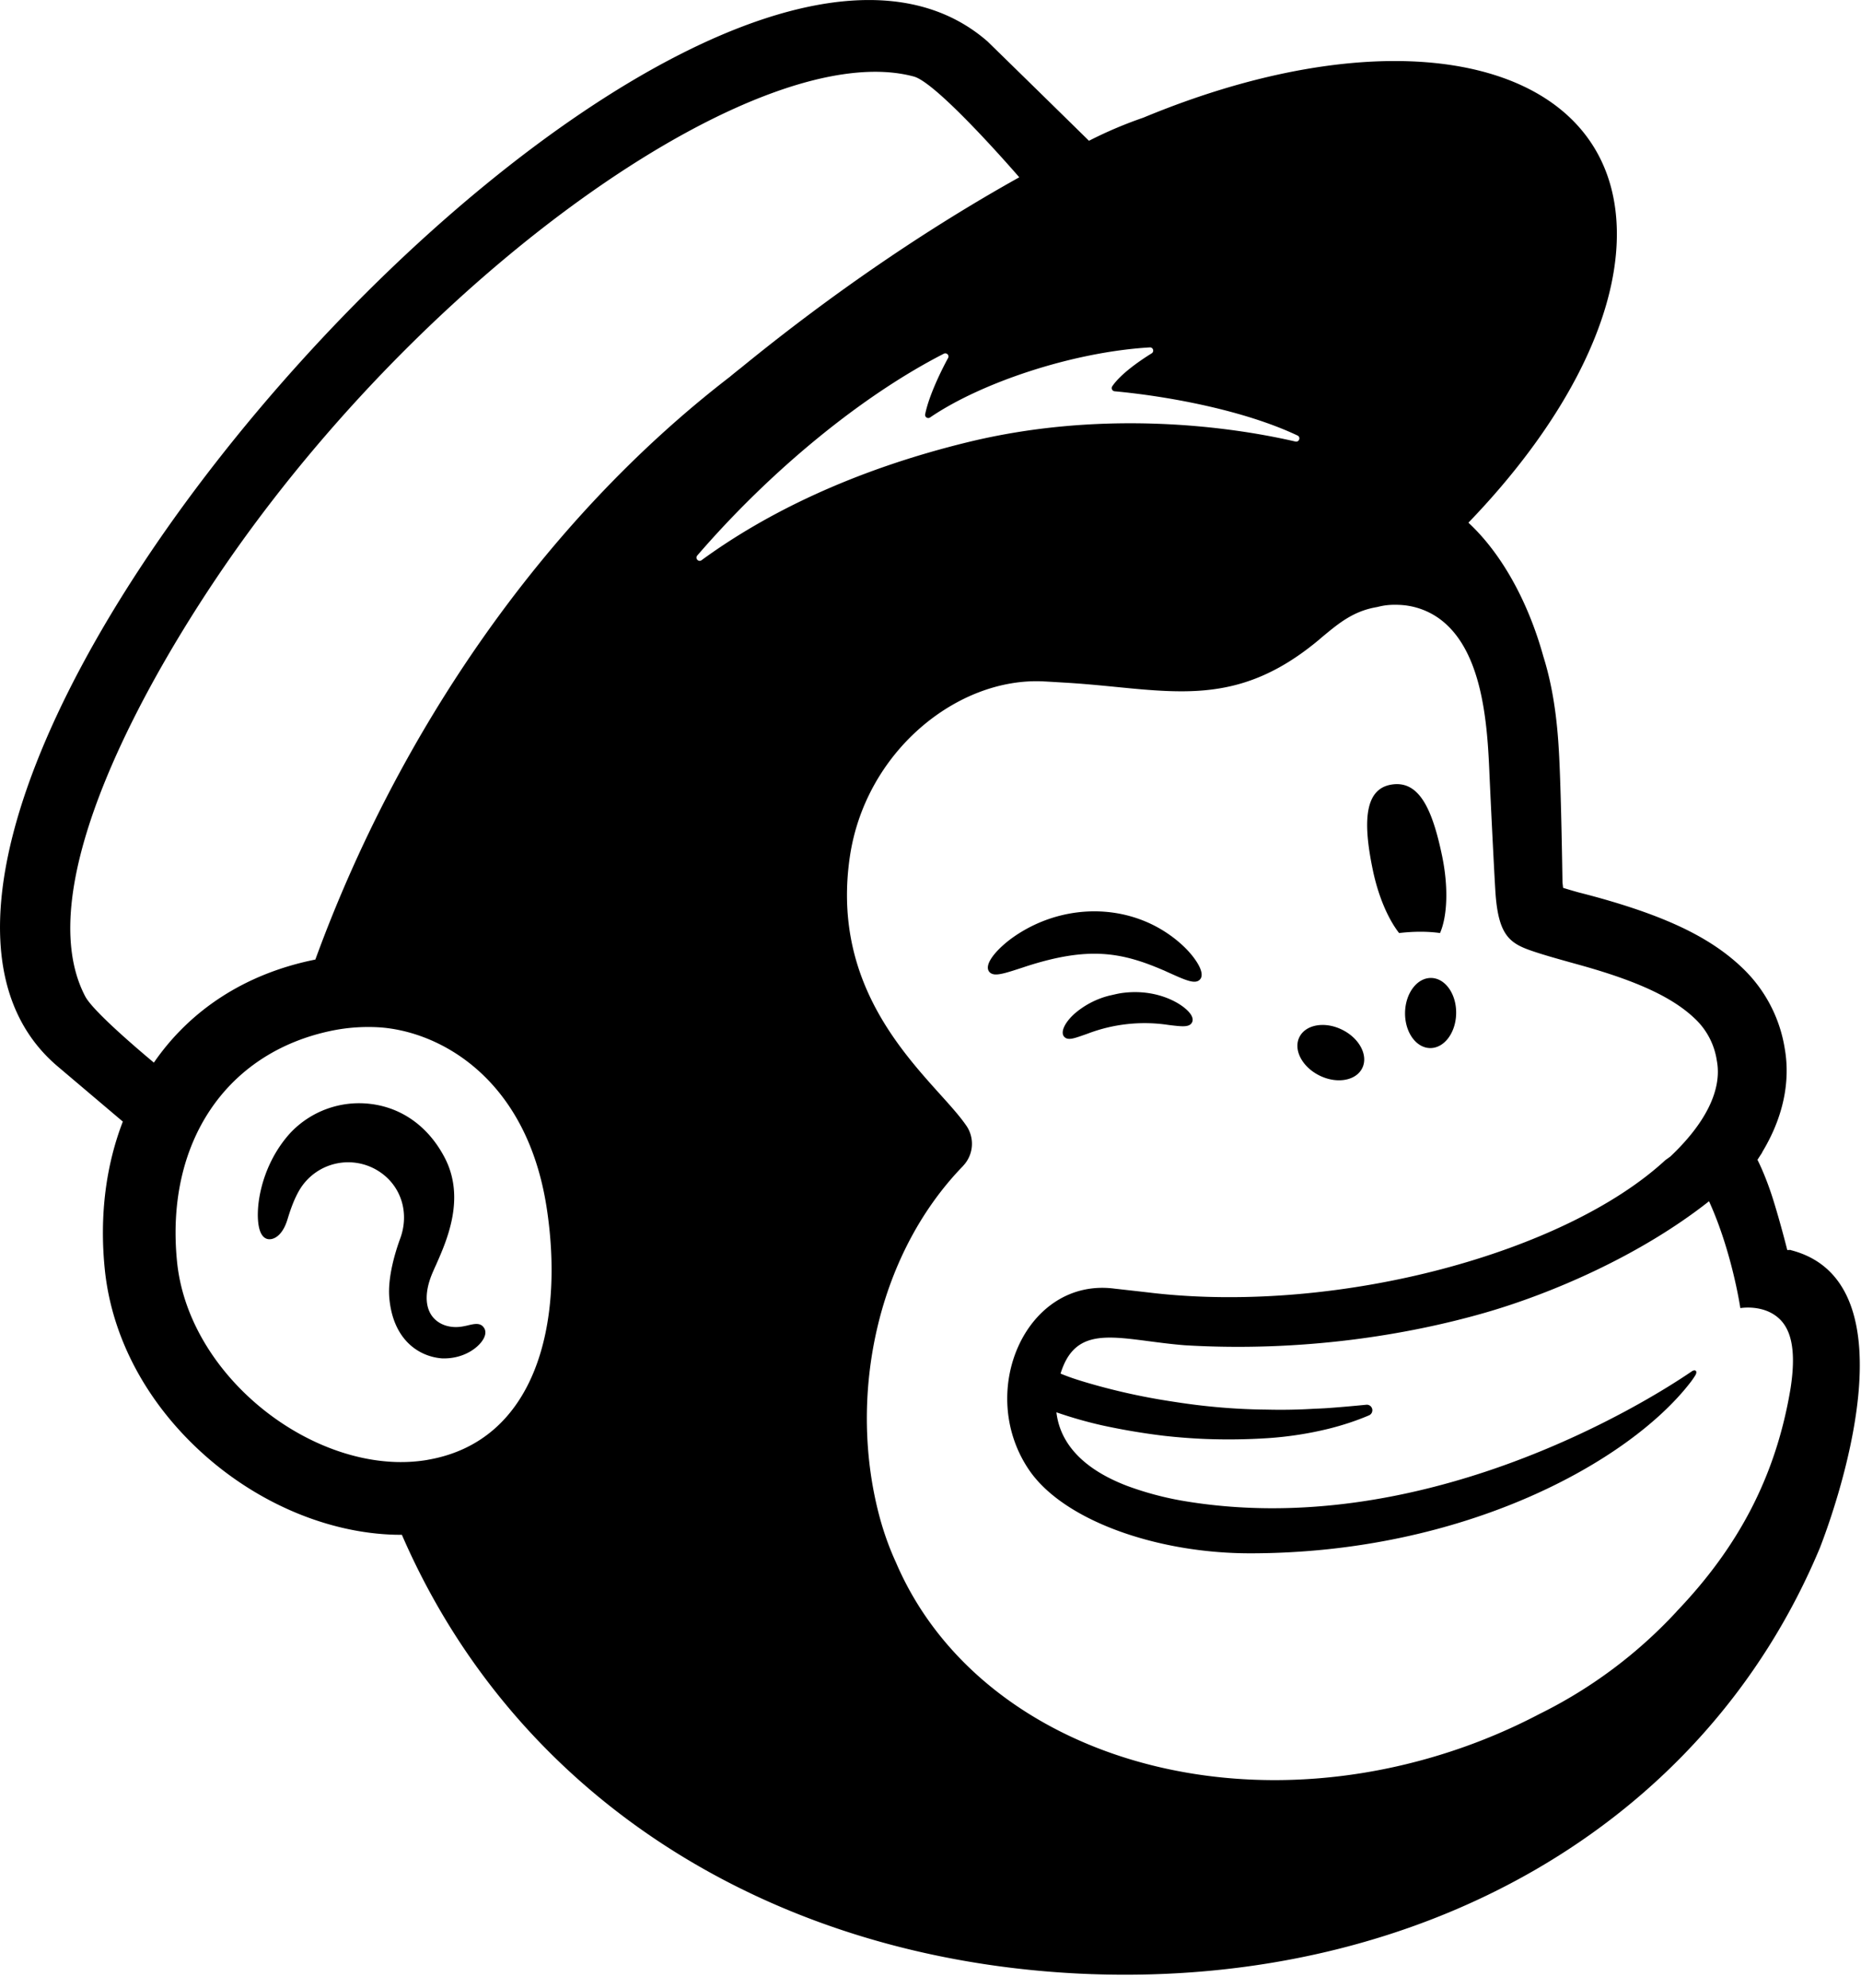
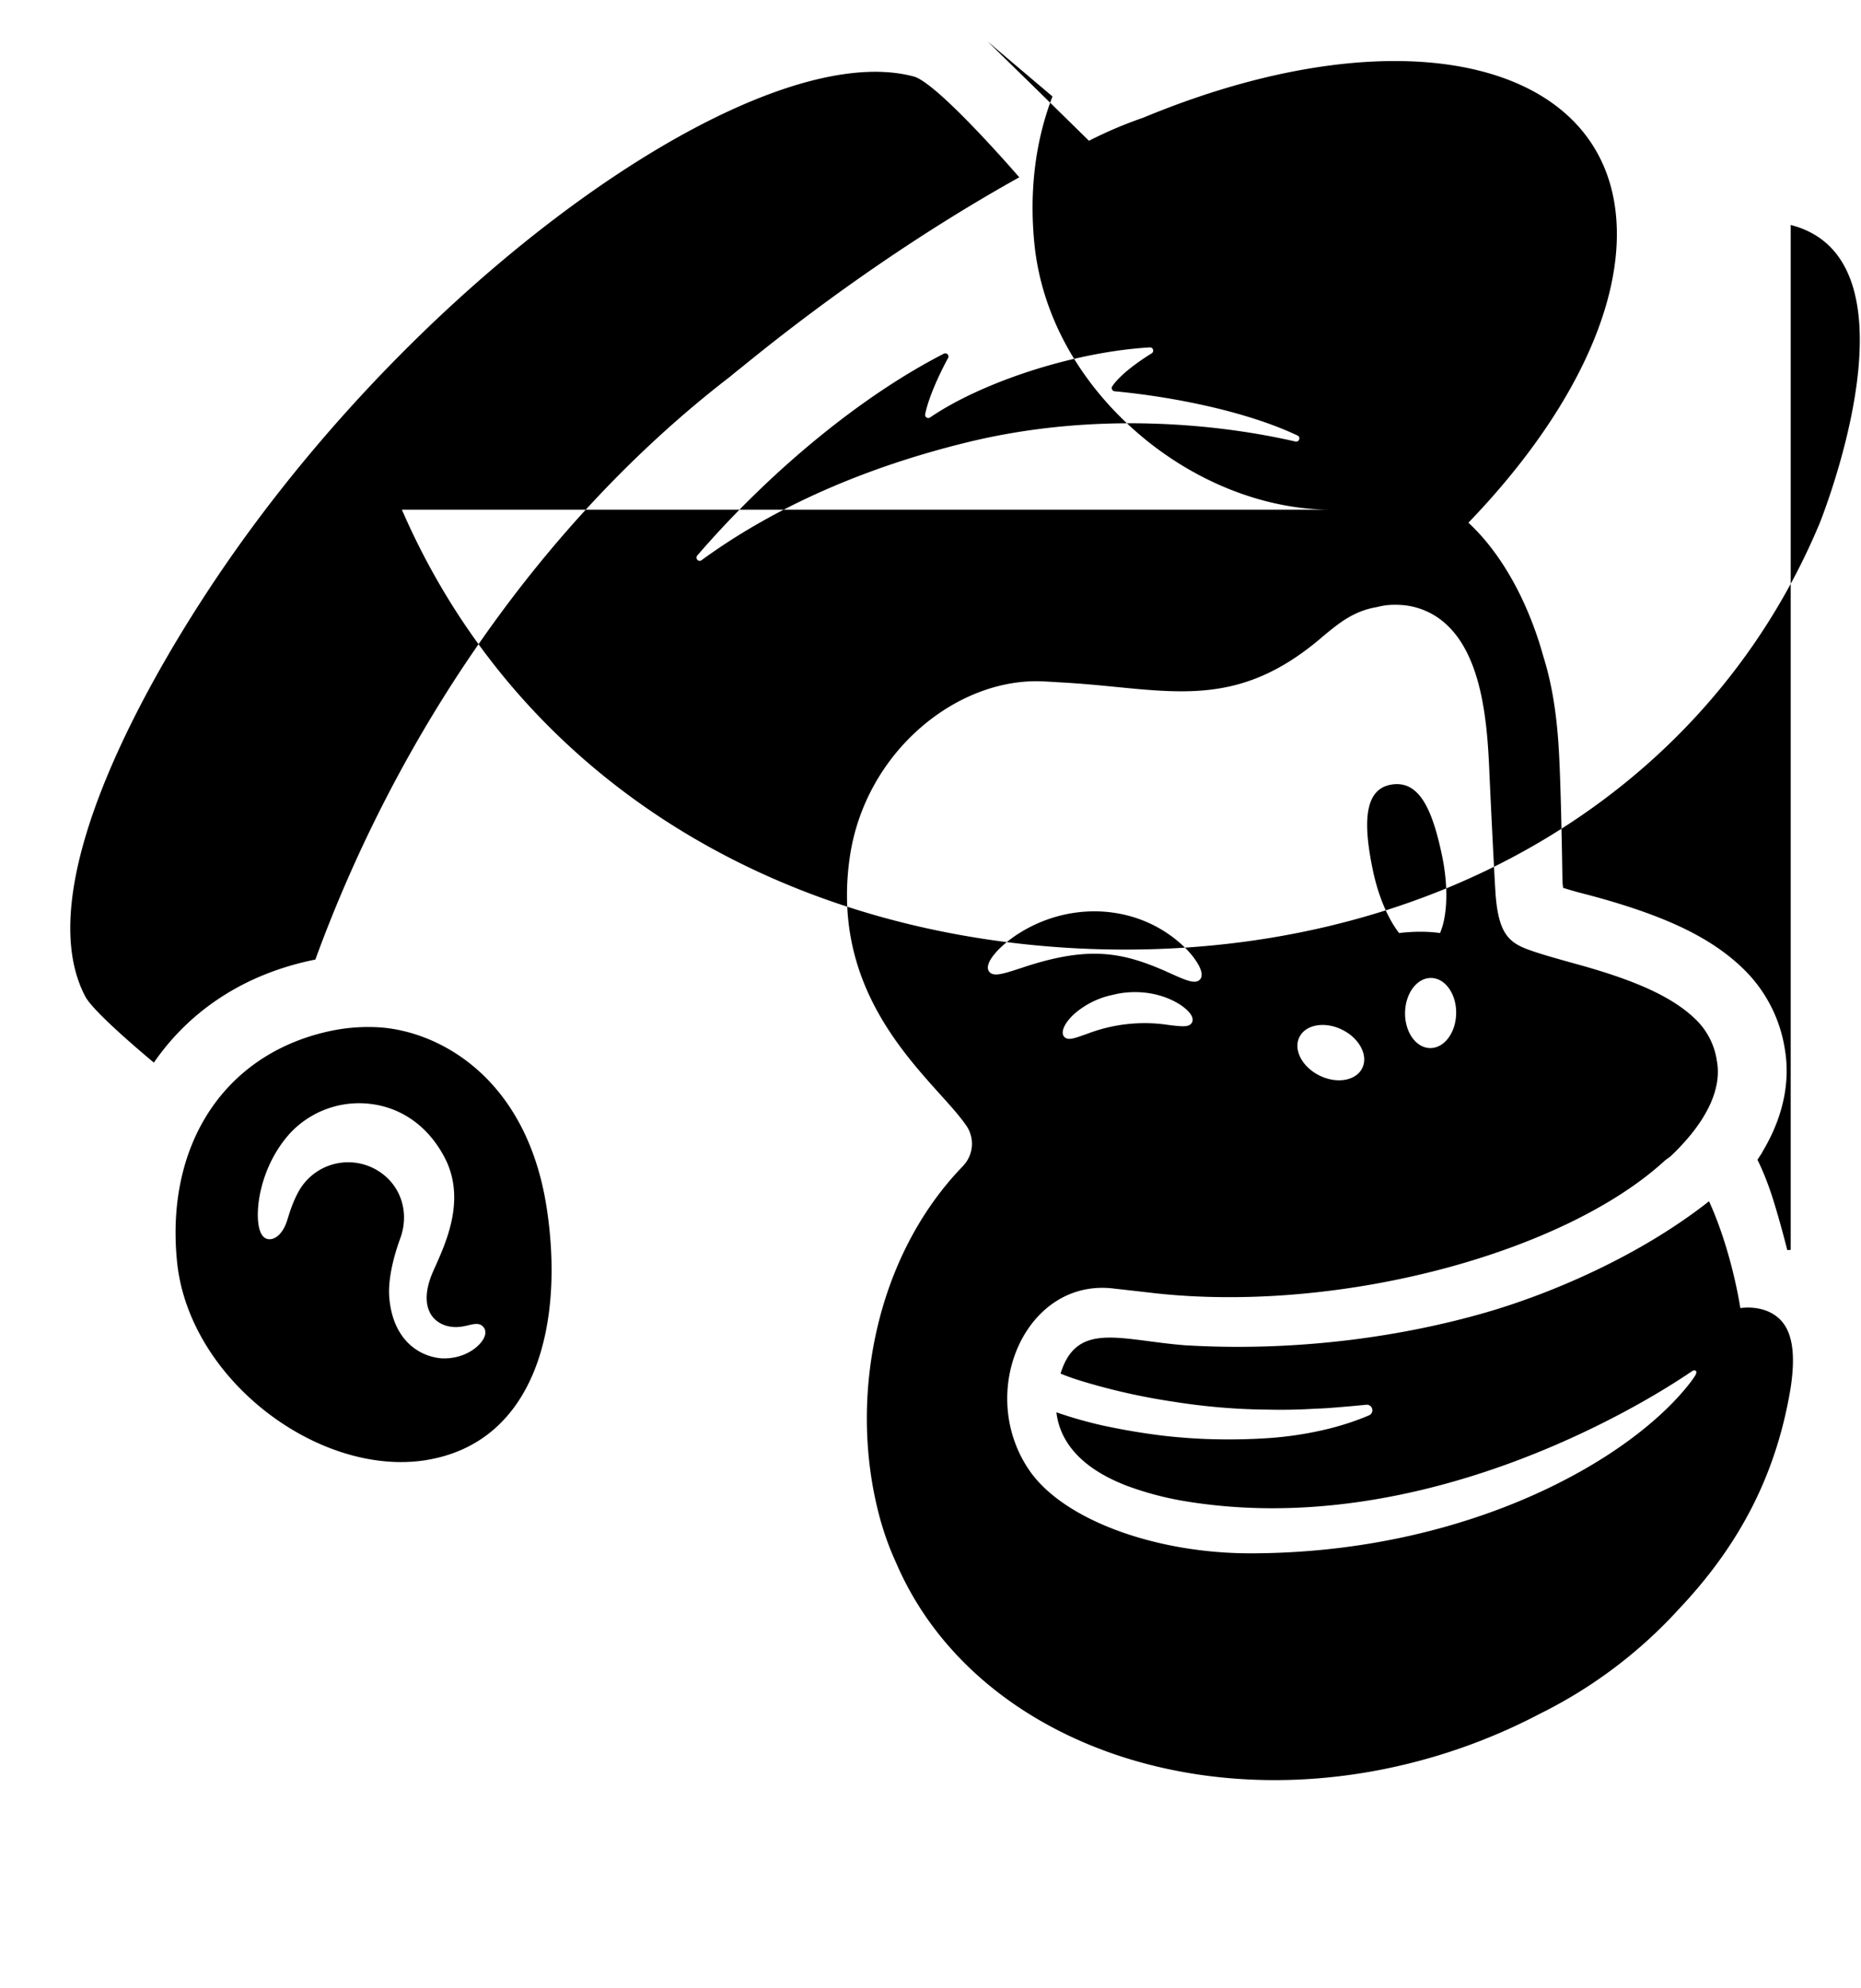
<svg xmlns="http://www.w3.org/2000/svg" width="44" height="47" fill="none">
-   <path fill-rule="evenodd" clip-rule="evenodd" d="M42.338 29.549l-.001-.003c-.049 0-.08.003-.08.003s-.15-.603-.332-1.187c-.182-.583-.373-.947-.373-.947l.113-.174-.002-.004c.617-1.02.632-1.892.535-2.446a3.363 3.363 0 00-.938-1.848l-.027-.027c-.734-.719-1.753-1.223-3.408-1.688-.19-.053-.359-.097-.508-.135a14.48 14.48 0 01-.36-.106l-.015-.129c-.006-.437-.031-1.918-.069-2.782-.027-.624-.081-1.598-.383-2.558-.36-1.299-.988-2.436-1.772-3.163 2.162-2.241 3.512-4.71 3.51-6.829-.007-4.074-5.01-5.306-11.176-2.753l-.019.008a9.866 9.866 0 00-1.259.533l-.028.013A1308.2 1308.2 0 0023.349.98c-7.03-6.131-29.008 18.298-21.98 24.232l1.535 1.3c-.398 1.032-.555 2.215-.427 3.486.164 1.633 1.006 3.198 2.371 4.408 1.296 1.148 2.93 1.83 4.49 1.872l.137.002H9.502c2.734 6.3 8.808 10.017 16.016 10.372l.285.012v.002h.007v-.002c7.714.273 14.454-3.454 17.219-10.078.348-.896 2.29-6.275-.691-7.036zm-32.232 4.96c-.239.04-.482.056-.728.05-2.373-.063-4.937-2.2-5.192-4.734-.281-2.8 1.15-4.956 3.684-5.467a4.313 4.313 0 011.064-.076c1.42.078 3.511 1.168 3.99 4.26.423 2.74-.25 5.528-2.818 5.966zm-2.66-11.825l.01-.002c1.953-5.347 5.36-10.356 9.798-13.773.084-.07.17-.14.26-.21 2.187-1.785 4.428-3.305 6.585-4.508 0 0-1.913-2.218-2.49-2.381C18.056.85 10.38 6.143 5.479 13.136c-1.982 2.83-4.82 7.84-3.463 10.418.167.32 1.114 1.14 1.622 1.564.85-1.235 2.15-2.1 3.808-2.434zm9.04-9.553c1.746-2.023 3.9-3.783 5.829-4.77.066-.034.137.038.1.103-.153.28-.45.878-.541 1.328-.013.066.06.114.116.076 1.198-.818 3.364-1.548 5.195-1.656.078-.005.111.098.045.14-.285.177-.729.482-.932.778a.076.076 0 00.055.119c1.268.117 3.067.45 4.325 1.046.082.039.038.162-.05.142-1.777-.41-4.705-.727-7.746.015-2.717.663-4.788 1.689-6.295 2.79-.072.053-.16-.043-.101-.11zM39.64 38.092c1.477-1.543 2.356-3.221 2.697-5.289.168-1.106-.078-1.534-.412-1.74-.354-.218-.778-.142-.778-.142s-.193-1.324-.74-2.526c-1.623 1.28-3.712 2.18-5.303 2.637-1.836.527-4.32.932-7.091.767-.302-.024-.584-.061-.845-.095-1.068-.14-1.785-.234-2.093.765a5.137 5.137 0 00.292.11c.143.048.29.093.438.135a15.031 15.031 0 001.82.401c.308.049.617.093.928.125a14.503 14.503 0 001.402.08 13.092 13.092 0 001.115-.02c.098-.004.196-.008.294-.014.313-.022.626-.05.942-.081a.131.131 0 01.064.25l-.009.004c-.302.128-.615.23-.933.31a8.384 8.384 0 01-1.457.226 14.41 14.41 0 01-1.477.019 13.822 13.822 0 01-.983-.076 15.745 15.745 0 01-1.46-.247 10.076 10.076 0 01-1.074-.307c.125 1.064 1.162 1.541 1.658 1.734a7.478 7.478 0 001.306.354c5.62.967 10.875-2.246 12.058-3.056.088-.06.147-.001.076.106a1.96 1.96 0 01-.116.165c-1.448 1.868-5.34 4.03-10.404 4.03-2.21 0-4.417-.779-5.227-1.974-1.258-1.855-.062-4.563 2.033-4.281.002 0 .717.08.918.104 4.408.493 9.73-.959 12.094-3.142l.116-.083c.819-.772 1.236-1.57 1.102-2.271a1.7 1.7 0 00-.493-.967c-.513-.503-1.328-.894-2.702-1.28l-.114-.032-.145-.04c-.32-.09-.57-.159-.835-.246-.59-.194-.882-.35-.948-1.46-.03-.486-.114-2.176-.144-2.875-.054-1.224-.201-2.898-1.24-3.588a1.74 1.74 0 00-.887-.284c-.255-.012-.405.023-.485.042l-.042.01c-.56.094-.904.382-1.31.72l-.07.06c-1.295 1.079-2.389 1.255-3.604 1.203-.38-.016-.77-.054-1.183-.095-.378-.037-.774-.076-1.197-.101l-.1-.006c-.139-.008-.277-.017-.416-.024-2.036-.104-4.22 1.655-4.584 4.153-.405 2.787 1.133 4.494 2.133 5.605.248.275.462.513.607.722a.756.756 0 01-.06.97l.001.001c-2.078 2.137-2.742 5.532-1.96 8.36.099.354.222.692.37 1.014 1.836 4.294 7.535 6.293 13.103 4.474a13.677 13.677 0 002.115-.893 11.112 11.112 0 003.24-2.42zm-6.56-16.037c.34-.04.667-.042.967 0 .173-.398.203-1.084.047-1.831-.232-1.111-.546-1.783-1.195-1.678-.65.104-.673.909-.441 2.02.13.624.363 1.159.622 1.49zm-5.572.88c-1.001-.432-1.777-.565-3.24-.094l-.115.038c-.291.095-.494.161-.623.155a.26.26 0 01-.04-.005c-.069-.014-.116-.057-.13-.119-.042-.191.253-.507.564-.734.94-.677 2.16-.823 3.184-.383.5.213.971.593 1.2.967.111.181.133.321.061.395-.112.118-.335.017-.74-.166h-.001l-.12-.055zm-.935.532c-.094.01-.181.03-.266.05l-.006.001a4.952 4.952 0 01-.075.017 2.01 2.01 0 00-.805.413c-.183.16-.296.336-.295.46 0 .06.026.093.046.11.028.025.06.036.1.038.083.004.196-.036.351-.09l.091-.032a3.777 3.777 0 011.91-.207l.038.005c.279.033.447.053.514-.052.02-.03.044-.095-.017-.193-.142-.23-.753-.618-1.586-.52zm5.635 1.78c-.147.3-.6.379-1.01.177-.41-.202-.624-.608-.477-.907.147-.3.6-.38 1.01-.177.41.201.624.608.477.907zm1.63-2.13c-.333-.006-.61.36-.618.818-.008.458.257.833.59.839.334.006.61-.36.618-.818.008-.458-.256-.833-.59-.839zm-22.761 8.208c.132-.03.268-.062.351.042.03.034.078.113.022.242-.095.22-.468.52-1.002.5-.55-.043-1.16-.443-1.244-1.437-.04-.49.145-1.089.26-1.401.22-.605.02-1.238-.496-1.577a1.34 1.34 0 00-1.858.387c-.158.247-.255.555-.306.72-.014.045-.025.08-.034.102-.116.313-.302.405-.427.388-.06-.008-.142-.048-.194-.191-.143-.392-.027-1.5.71-2.314a2.233 2.233 0 011.915-.69c.742.094 1.359.543 1.737 1.263.503.958.055 1.963-.212 2.563l-.005.01a8.5 8.5 0 00-.074.169c-.167.398-.176.746-.024.98.117.179.324.284.57.288.114.002.218-.022.31-.043h.001z" fill="#000" />
+   <path fill-rule="evenodd" clip-rule="evenodd" d="M42.338 29.549l-.001-.003c-.049 0-.08.003-.08.003s-.15-.603-.332-1.187c-.182-.583-.373-.947-.373-.947l.113-.174-.002-.004c.617-1.02.632-1.892.535-2.446a3.363 3.363 0 00-.938-1.848l-.027-.027c-.734-.719-1.753-1.223-3.408-1.688-.19-.053-.359-.097-.508-.135a14.48 14.48 0 01-.36-.106l-.015-.129c-.006-.437-.031-1.918-.069-2.782-.027-.624-.081-1.598-.383-2.558-.36-1.299-.988-2.436-1.772-3.163 2.162-2.241 3.512-4.71 3.51-6.829-.007-4.074-5.01-5.306-11.176-2.753l-.019.008a9.866 9.866 0 00-1.259.533l-.028.013A1308.2 1308.2 0 0023.349.98l1.535 1.3c-.398 1.032-.555 2.215-.427 3.486.164 1.633 1.006 3.198 2.371 4.408 1.296 1.148 2.93 1.83 4.49 1.872l.137.002H9.502c2.734 6.3 8.808 10.017 16.016 10.372l.285.012v.002h.007v-.002c7.714.273 14.454-3.454 17.219-10.078.348-.896 2.29-6.275-.691-7.036zm-32.232 4.96c-.239.04-.482.056-.728.05-2.373-.063-4.937-2.2-5.192-4.734-.281-2.8 1.15-4.956 3.684-5.467a4.313 4.313 0 011.064-.076c1.42.078 3.511 1.168 3.99 4.26.423 2.74-.25 5.528-2.818 5.966zm-2.66-11.825l.01-.002c1.953-5.347 5.36-10.356 9.798-13.773.084-.07.17-.14.26-.21 2.187-1.785 4.428-3.305 6.585-4.508 0 0-1.913-2.218-2.49-2.381C18.056.85 10.38 6.143 5.479 13.136c-1.982 2.83-4.82 7.84-3.463 10.418.167.32 1.114 1.14 1.622 1.564.85-1.235 2.15-2.1 3.808-2.434zm9.04-9.553c1.746-2.023 3.9-3.783 5.829-4.77.066-.034.137.038.1.103-.153.28-.45.878-.541 1.328-.013.066.06.114.116.076 1.198-.818 3.364-1.548 5.195-1.656.078-.005.111.098.045.14-.285.177-.729.482-.932.778a.076.076 0 00.055.119c1.268.117 3.067.45 4.325 1.046.082.039.038.162-.05.142-1.777-.41-4.705-.727-7.746.015-2.717.663-4.788 1.689-6.295 2.79-.072.053-.16-.043-.101-.11zM39.64 38.092c1.477-1.543 2.356-3.221 2.697-5.289.168-1.106-.078-1.534-.412-1.74-.354-.218-.778-.142-.778-.142s-.193-1.324-.74-2.526c-1.623 1.28-3.712 2.18-5.303 2.637-1.836.527-4.32.932-7.091.767-.302-.024-.584-.061-.845-.095-1.068-.14-1.785-.234-2.093.765a5.137 5.137 0 00.292.11c.143.048.29.093.438.135a15.031 15.031 0 001.82.401c.308.049.617.093.928.125a14.503 14.503 0 001.402.08 13.092 13.092 0 001.115-.02c.098-.004.196-.008.294-.014.313-.022.626-.05.942-.081a.131.131 0 01.064.25l-.009.004c-.302.128-.615.23-.933.31a8.384 8.384 0 01-1.457.226 14.41 14.41 0 01-1.477.019 13.822 13.822 0 01-.983-.076 15.745 15.745 0 01-1.46-.247 10.076 10.076 0 01-1.074-.307c.125 1.064 1.162 1.541 1.658 1.734a7.478 7.478 0 001.306.354c5.62.967 10.875-2.246 12.058-3.056.088-.06.147-.001.076.106a1.96 1.96 0 01-.116.165c-1.448 1.868-5.34 4.03-10.404 4.03-2.21 0-4.417-.779-5.227-1.974-1.258-1.855-.062-4.563 2.033-4.281.002 0 .717.08.918.104 4.408.493 9.73-.959 12.094-3.142l.116-.083c.819-.772 1.236-1.57 1.102-2.271a1.7 1.7 0 00-.493-.967c-.513-.503-1.328-.894-2.702-1.28l-.114-.032-.145-.04c-.32-.09-.57-.159-.835-.246-.59-.194-.882-.35-.948-1.46-.03-.486-.114-2.176-.144-2.875-.054-1.224-.201-2.898-1.24-3.588a1.74 1.74 0 00-.887-.284c-.255-.012-.405.023-.485.042l-.042.01c-.56.094-.904.382-1.31.72l-.07.06c-1.295 1.079-2.389 1.255-3.604 1.203-.38-.016-.77-.054-1.183-.095-.378-.037-.774-.076-1.197-.101l-.1-.006c-.139-.008-.277-.017-.416-.024-2.036-.104-4.22 1.655-4.584 4.153-.405 2.787 1.133 4.494 2.133 5.605.248.275.462.513.607.722a.756.756 0 01-.06.97l.001.001c-2.078 2.137-2.742 5.532-1.96 8.36.099.354.222.692.37 1.014 1.836 4.294 7.535 6.293 13.103 4.474a13.677 13.677 0 002.115-.893 11.112 11.112 0 003.24-2.42zm-6.56-16.037c.34-.04.667-.042.967 0 .173-.398.203-1.084.047-1.831-.232-1.111-.546-1.783-1.195-1.678-.65.104-.673.909-.441 2.02.13.624.363 1.159.622 1.49zm-5.572.88c-1.001-.432-1.777-.565-3.24-.094l-.115.038c-.291.095-.494.161-.623.155a.26.26 0 01-.04-.005c-.069-.014-.116-.057-.13-.119-.042-.191.253-.507.564-.734.94-.677 2.16-.823 3.184-.383.5.213.971.593 1.2.967.111.181.133.321.061.395-.112.118-.335.017-.74-.166h-.001l-.12-.055zm-.935.532c-.094.01-.181.03-.266.05l-.006.001a4.952 4.952 0 01-.075.017 2.01 2.01 0 00-.805.413c-.183.16-.296.336-.295.46 0 .06.026.093.046.11.028.025.06.036.1.038.083.004.196-.036.351-.09l.091-.032a3.777 3.777 0 011.91-.207l.038.005c.279.033.447.053.514-.052.02-.03.044-.095-.017-.193-.142-.23-.753-.618-1.586-.52zm5.635 1.78c-.147.3-.6.379-1.01.177-.41-.202-.624-.608-.477-.907.147-.3.6-.38 1.01-.177.41.201.624.608.477.907zm1.63-2.13c-.333-.006-.61.36-.618.818-.008.458.257.833.59.839.334.006.61-.36.618-.818.008-.458-.256-.833-.59-.839zm-22.761 8.208c.132-.03.268-.062.351.042.03.034.078.113.022.242-.095.22-.468.52-1.002.5-.55-.043-1.16-.443-1.244-1.437-.04-.49.145-1.089.26-1.401.22-.605.02-1.238-.496-1.577a1.34 1.34 0 00-1.858.387c-.158.247-.255.555-.306.72-.014.045-.025.08-.034.102-.116.313-.302.405-.427.388-.06-.008-.142-.048-.194-.191-.143-.392-.027-1.5.71-2.314a2.233 2.233 0 011.915-.69c.742.094 1.359.543 1.737 1.263.503.958.055 1.963-.212 2.563l-.005.01a8.5 8.5 0 00-.074.169c-.167.398-.176.746-.024.98.117.179.324.284.57.288.114.002.218-.022.31-.043h.001z" fill="#000" />
</svg>